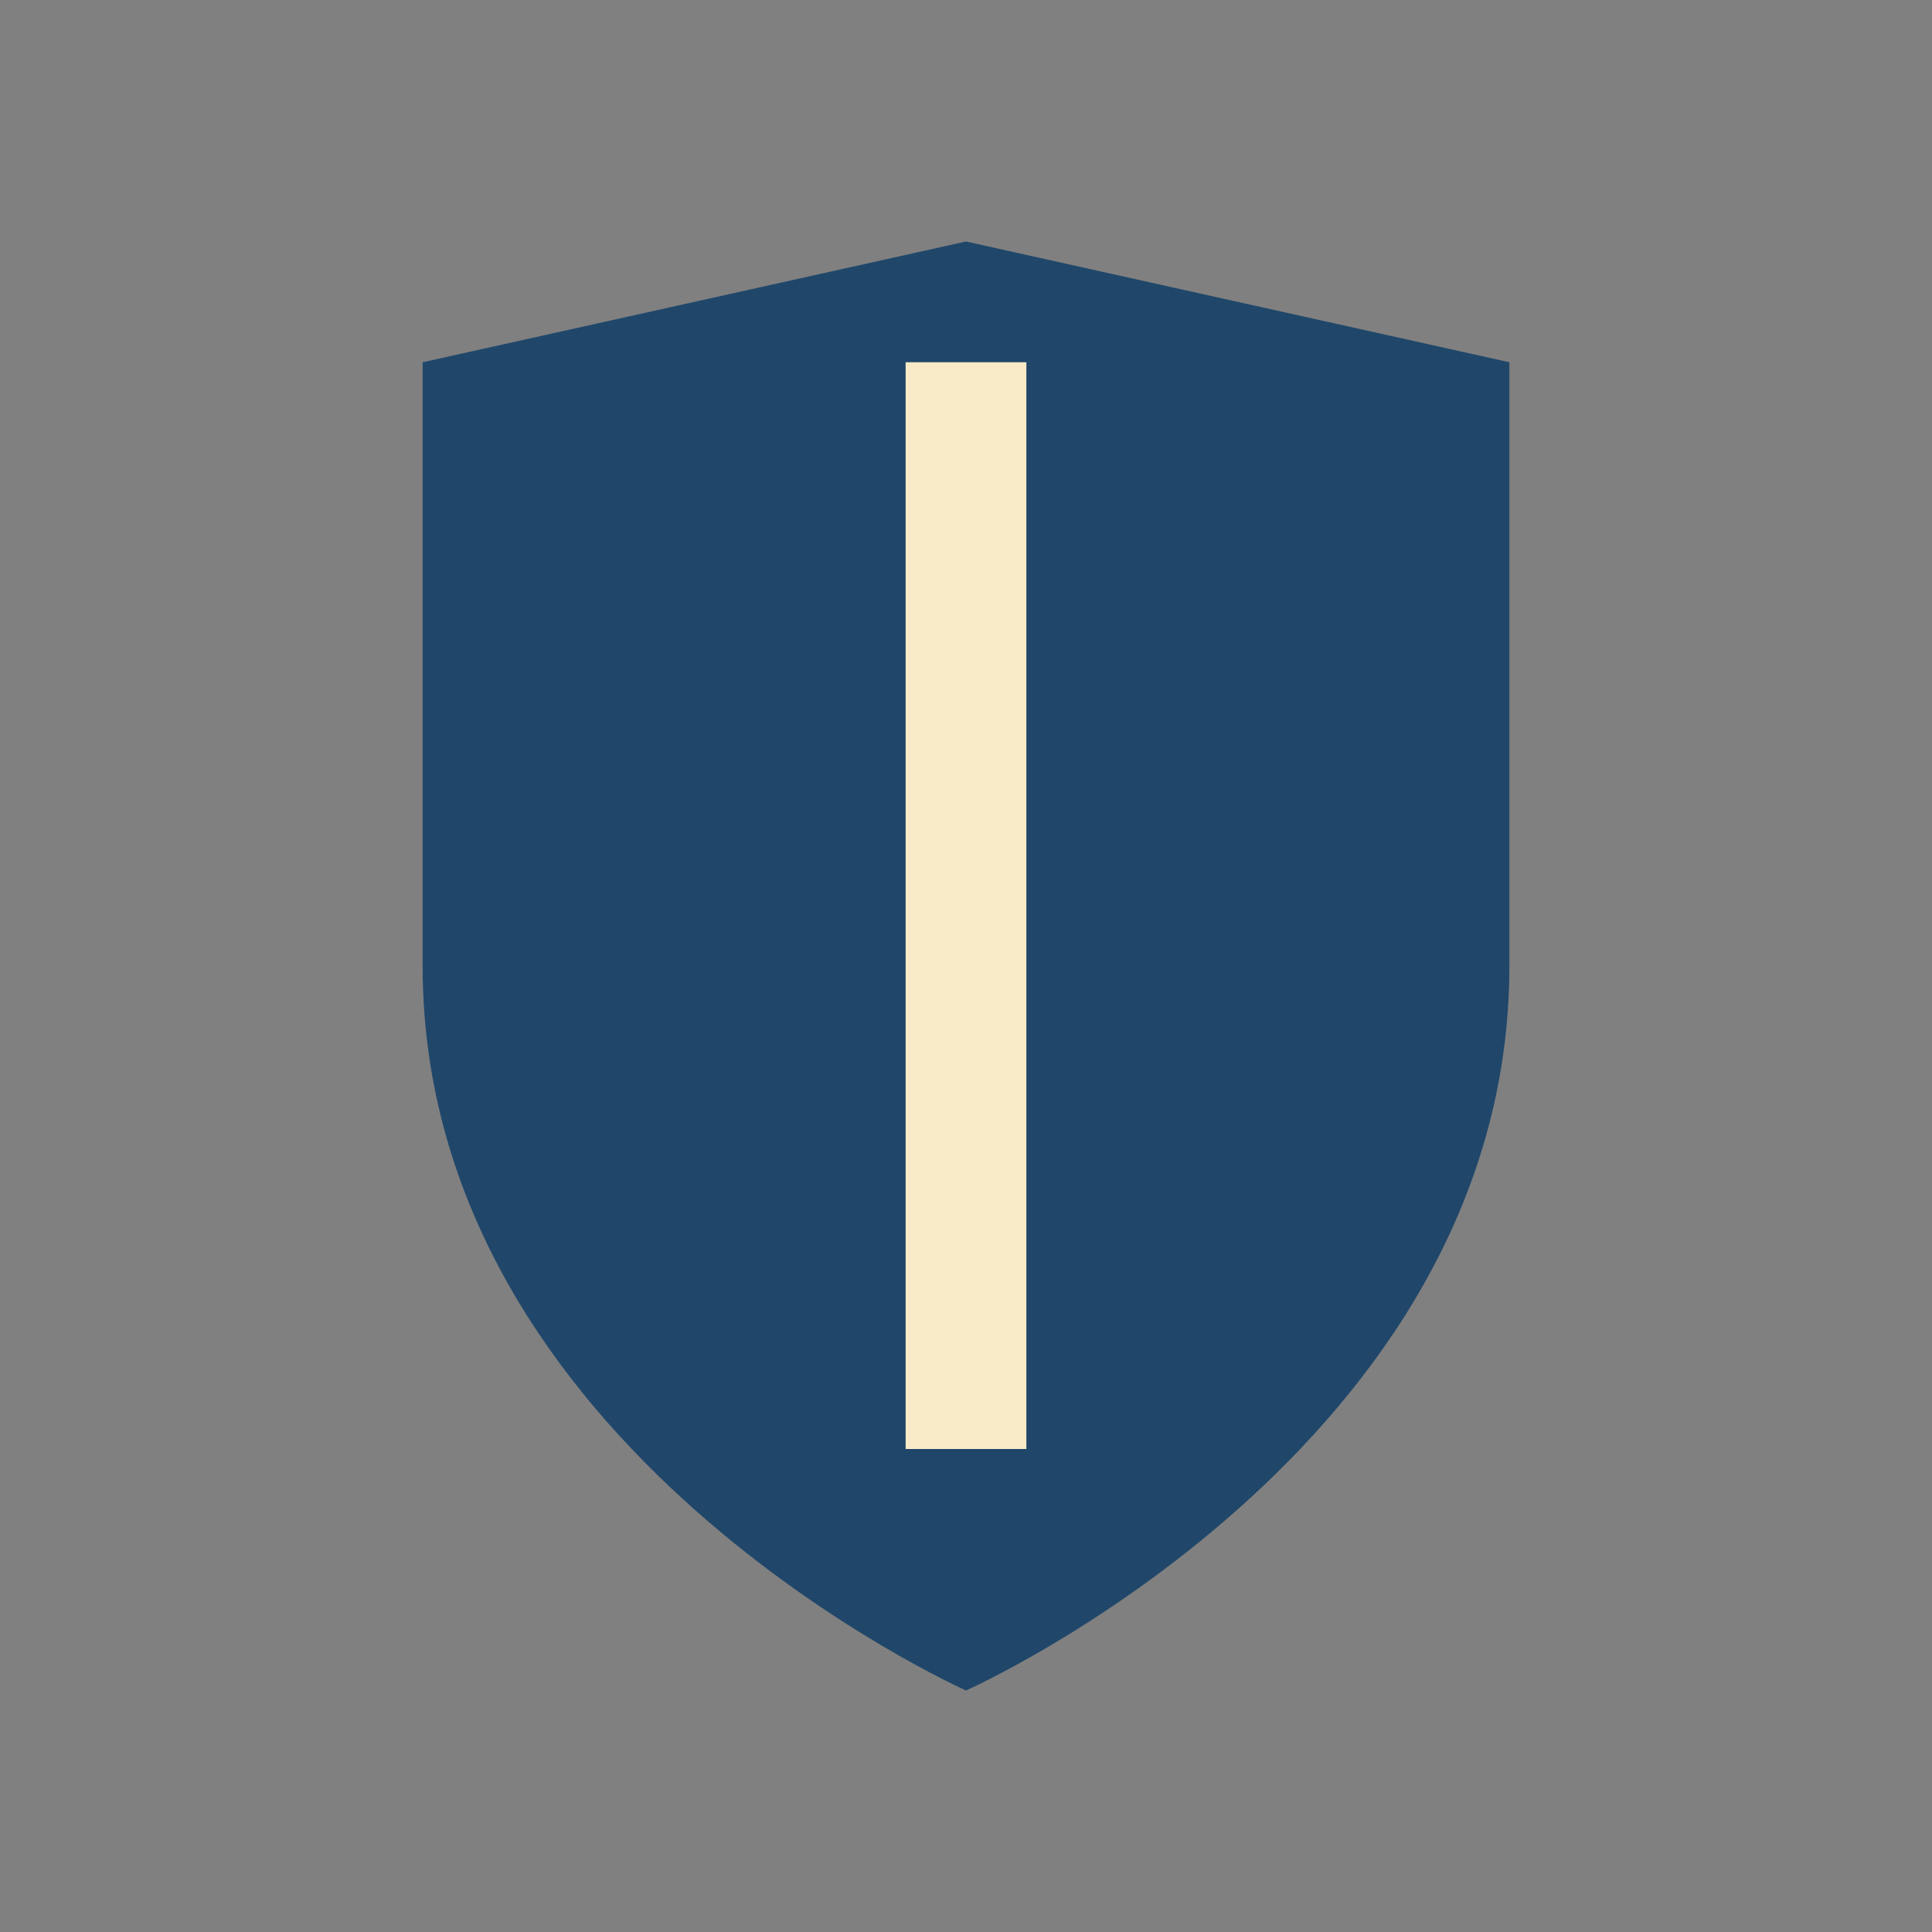
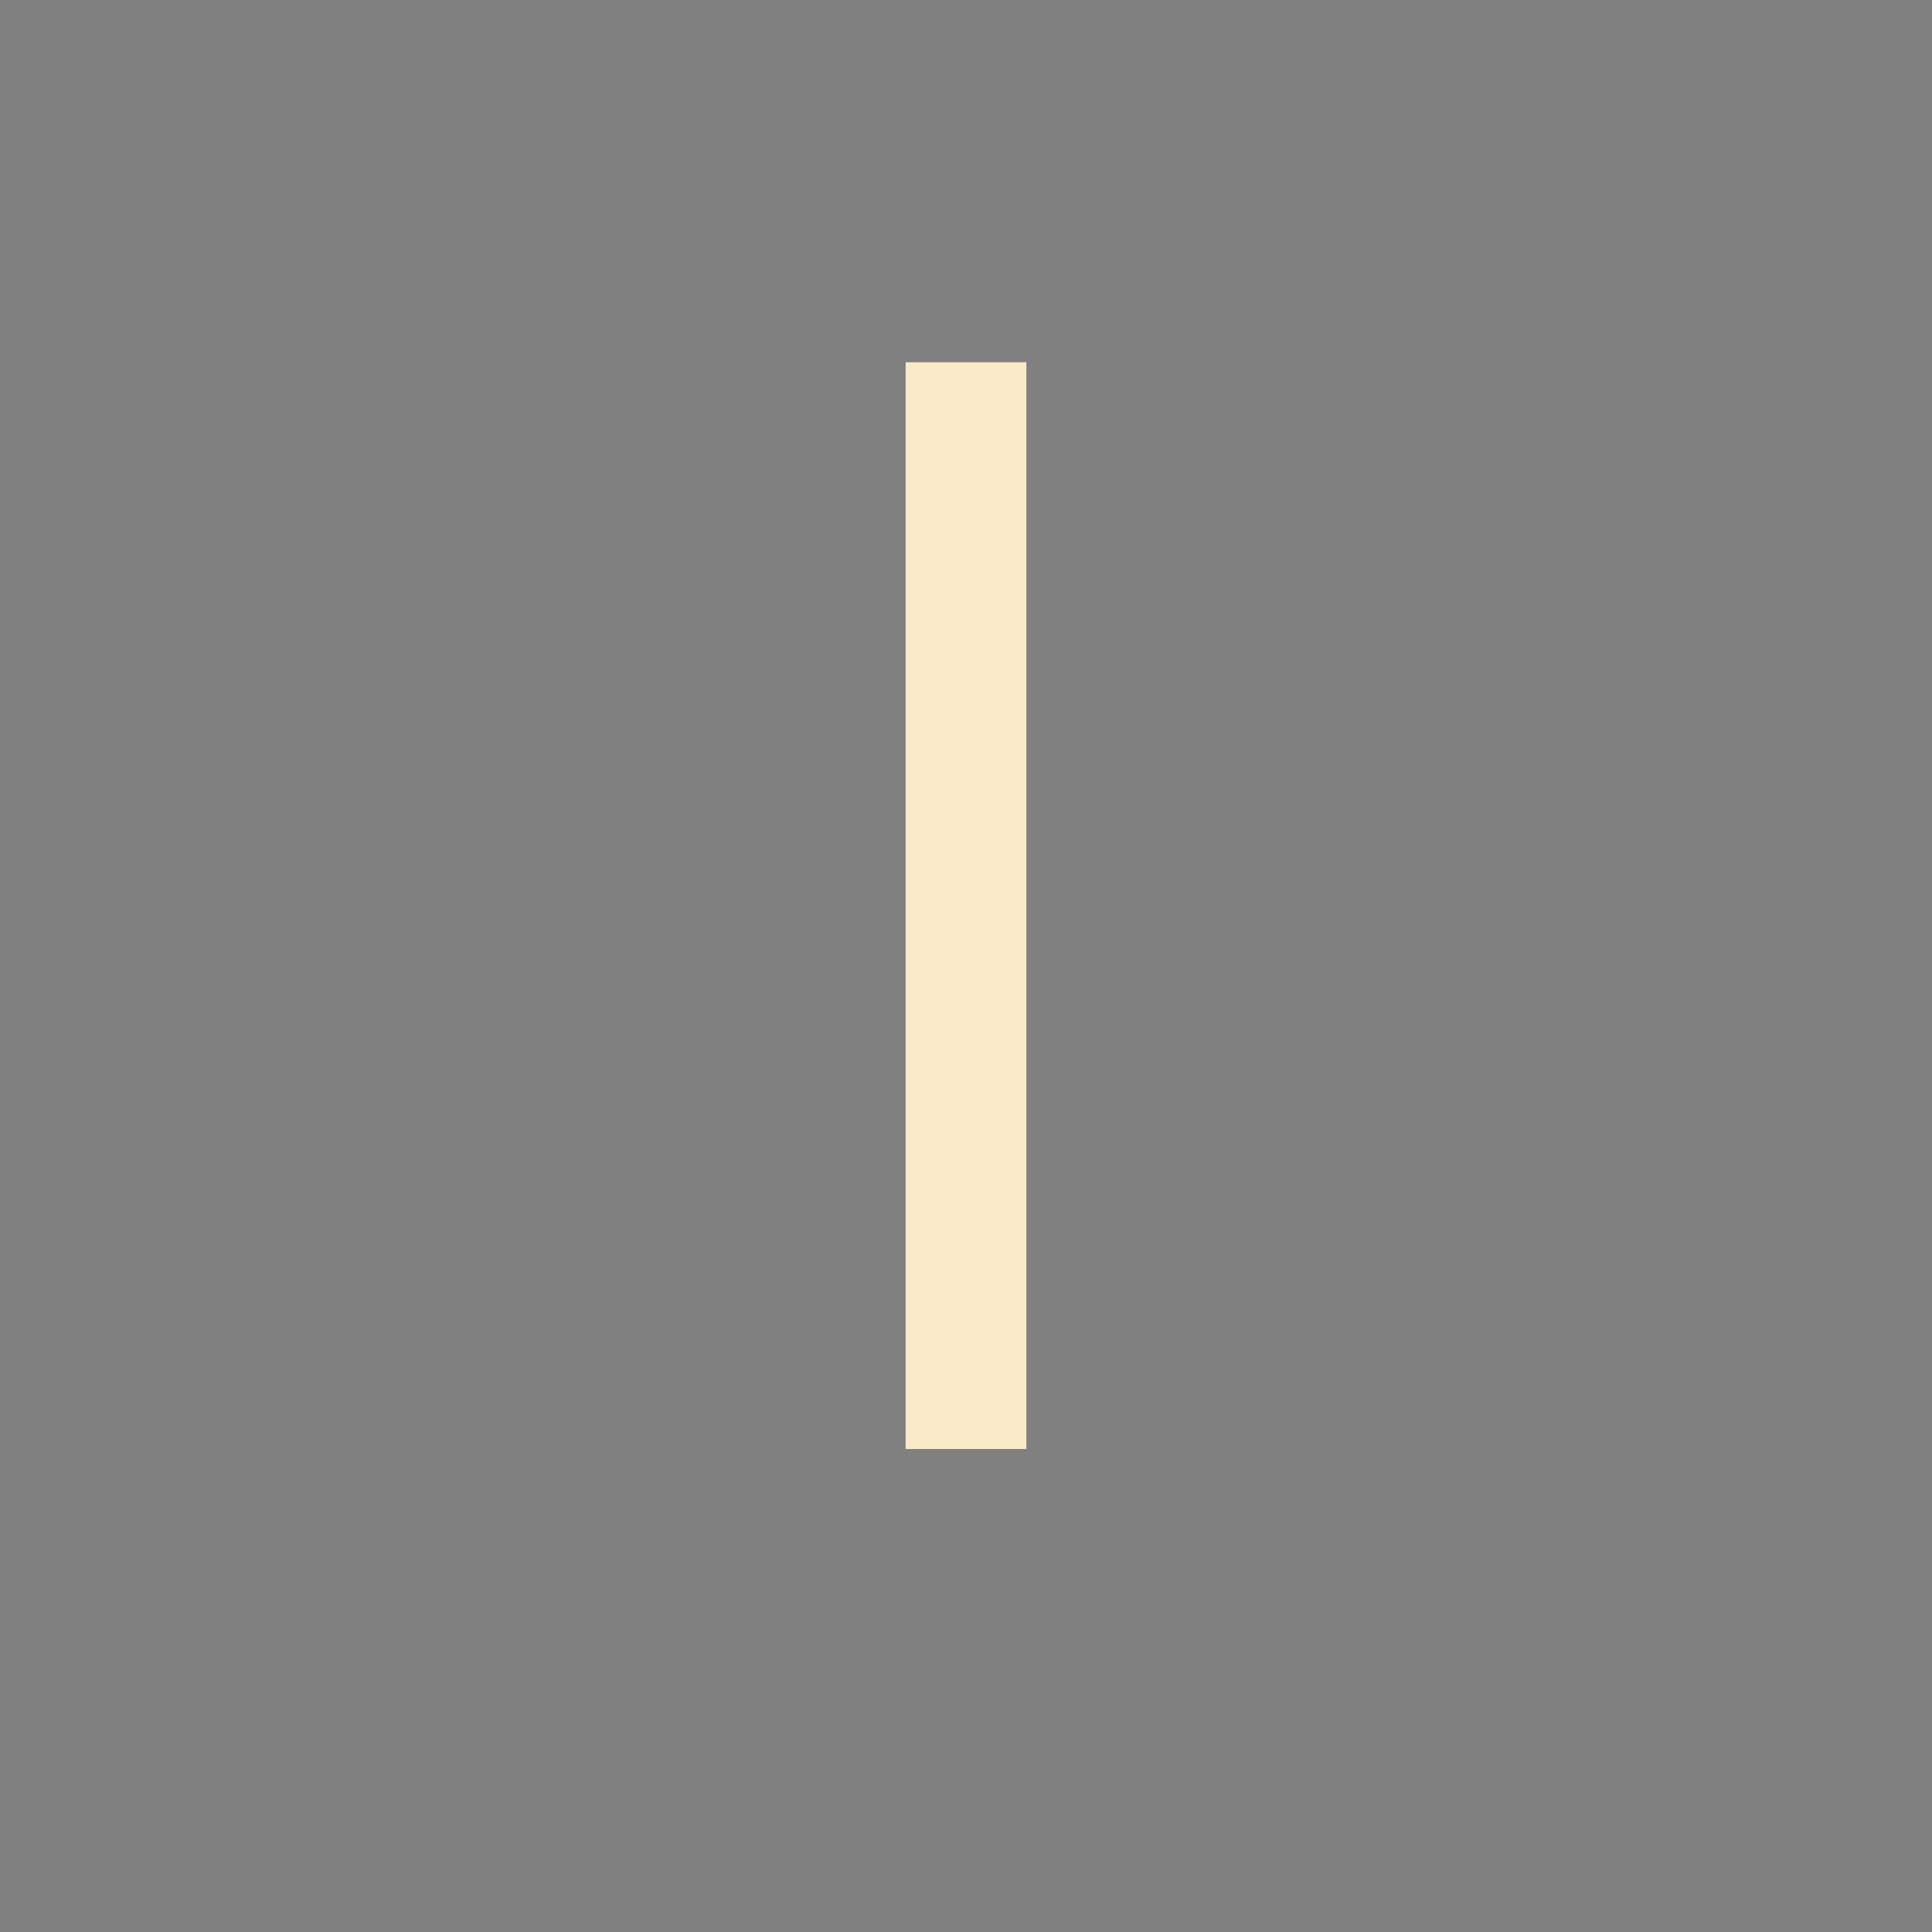
<svg xmlns="http://www.w3.org/2000/svg" width="32" height="32" viewBox="0 0 32 32">
  <rect x="0" y="0" width="32" height="32" fill="#808080" stroke="none" />
-   <path d="M16 28s9-4 9-12V6L16 4 7 6v10c0 8 9 12 9 12z" fill="#20476A" />
  <path d="M16 6v18" stroke="#F9EBC7" stroke-width="2" />
</svg>